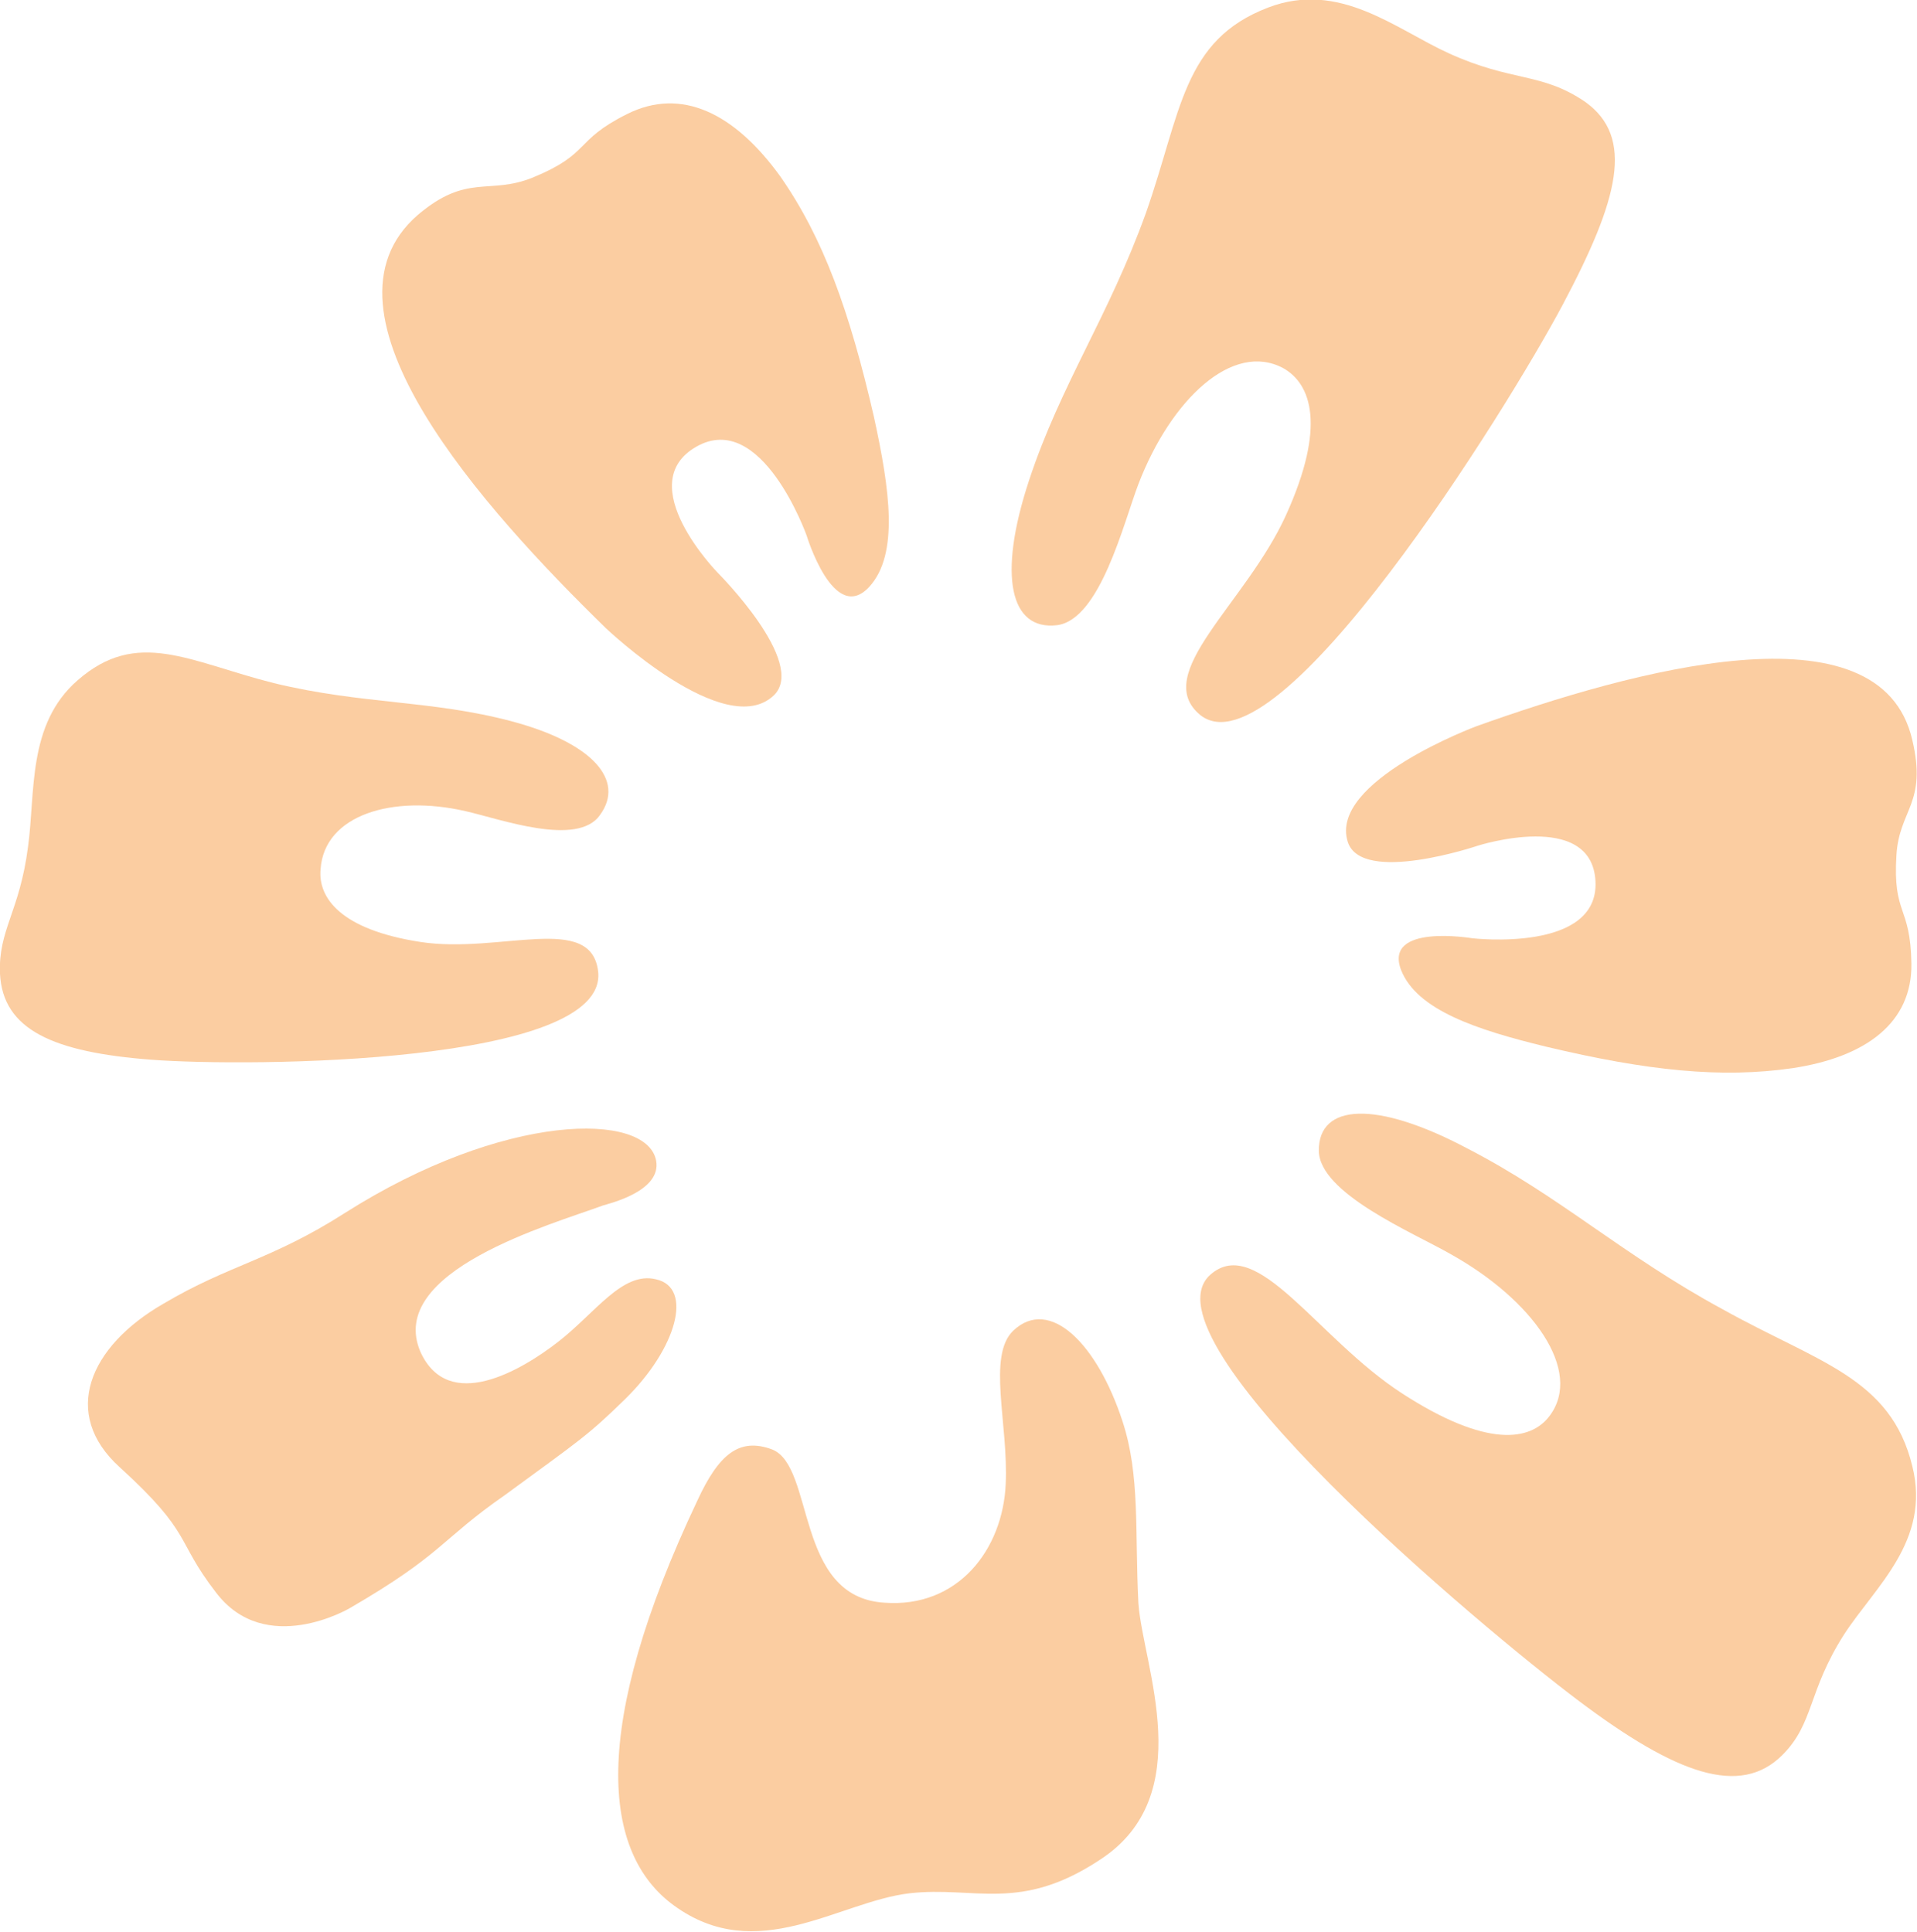
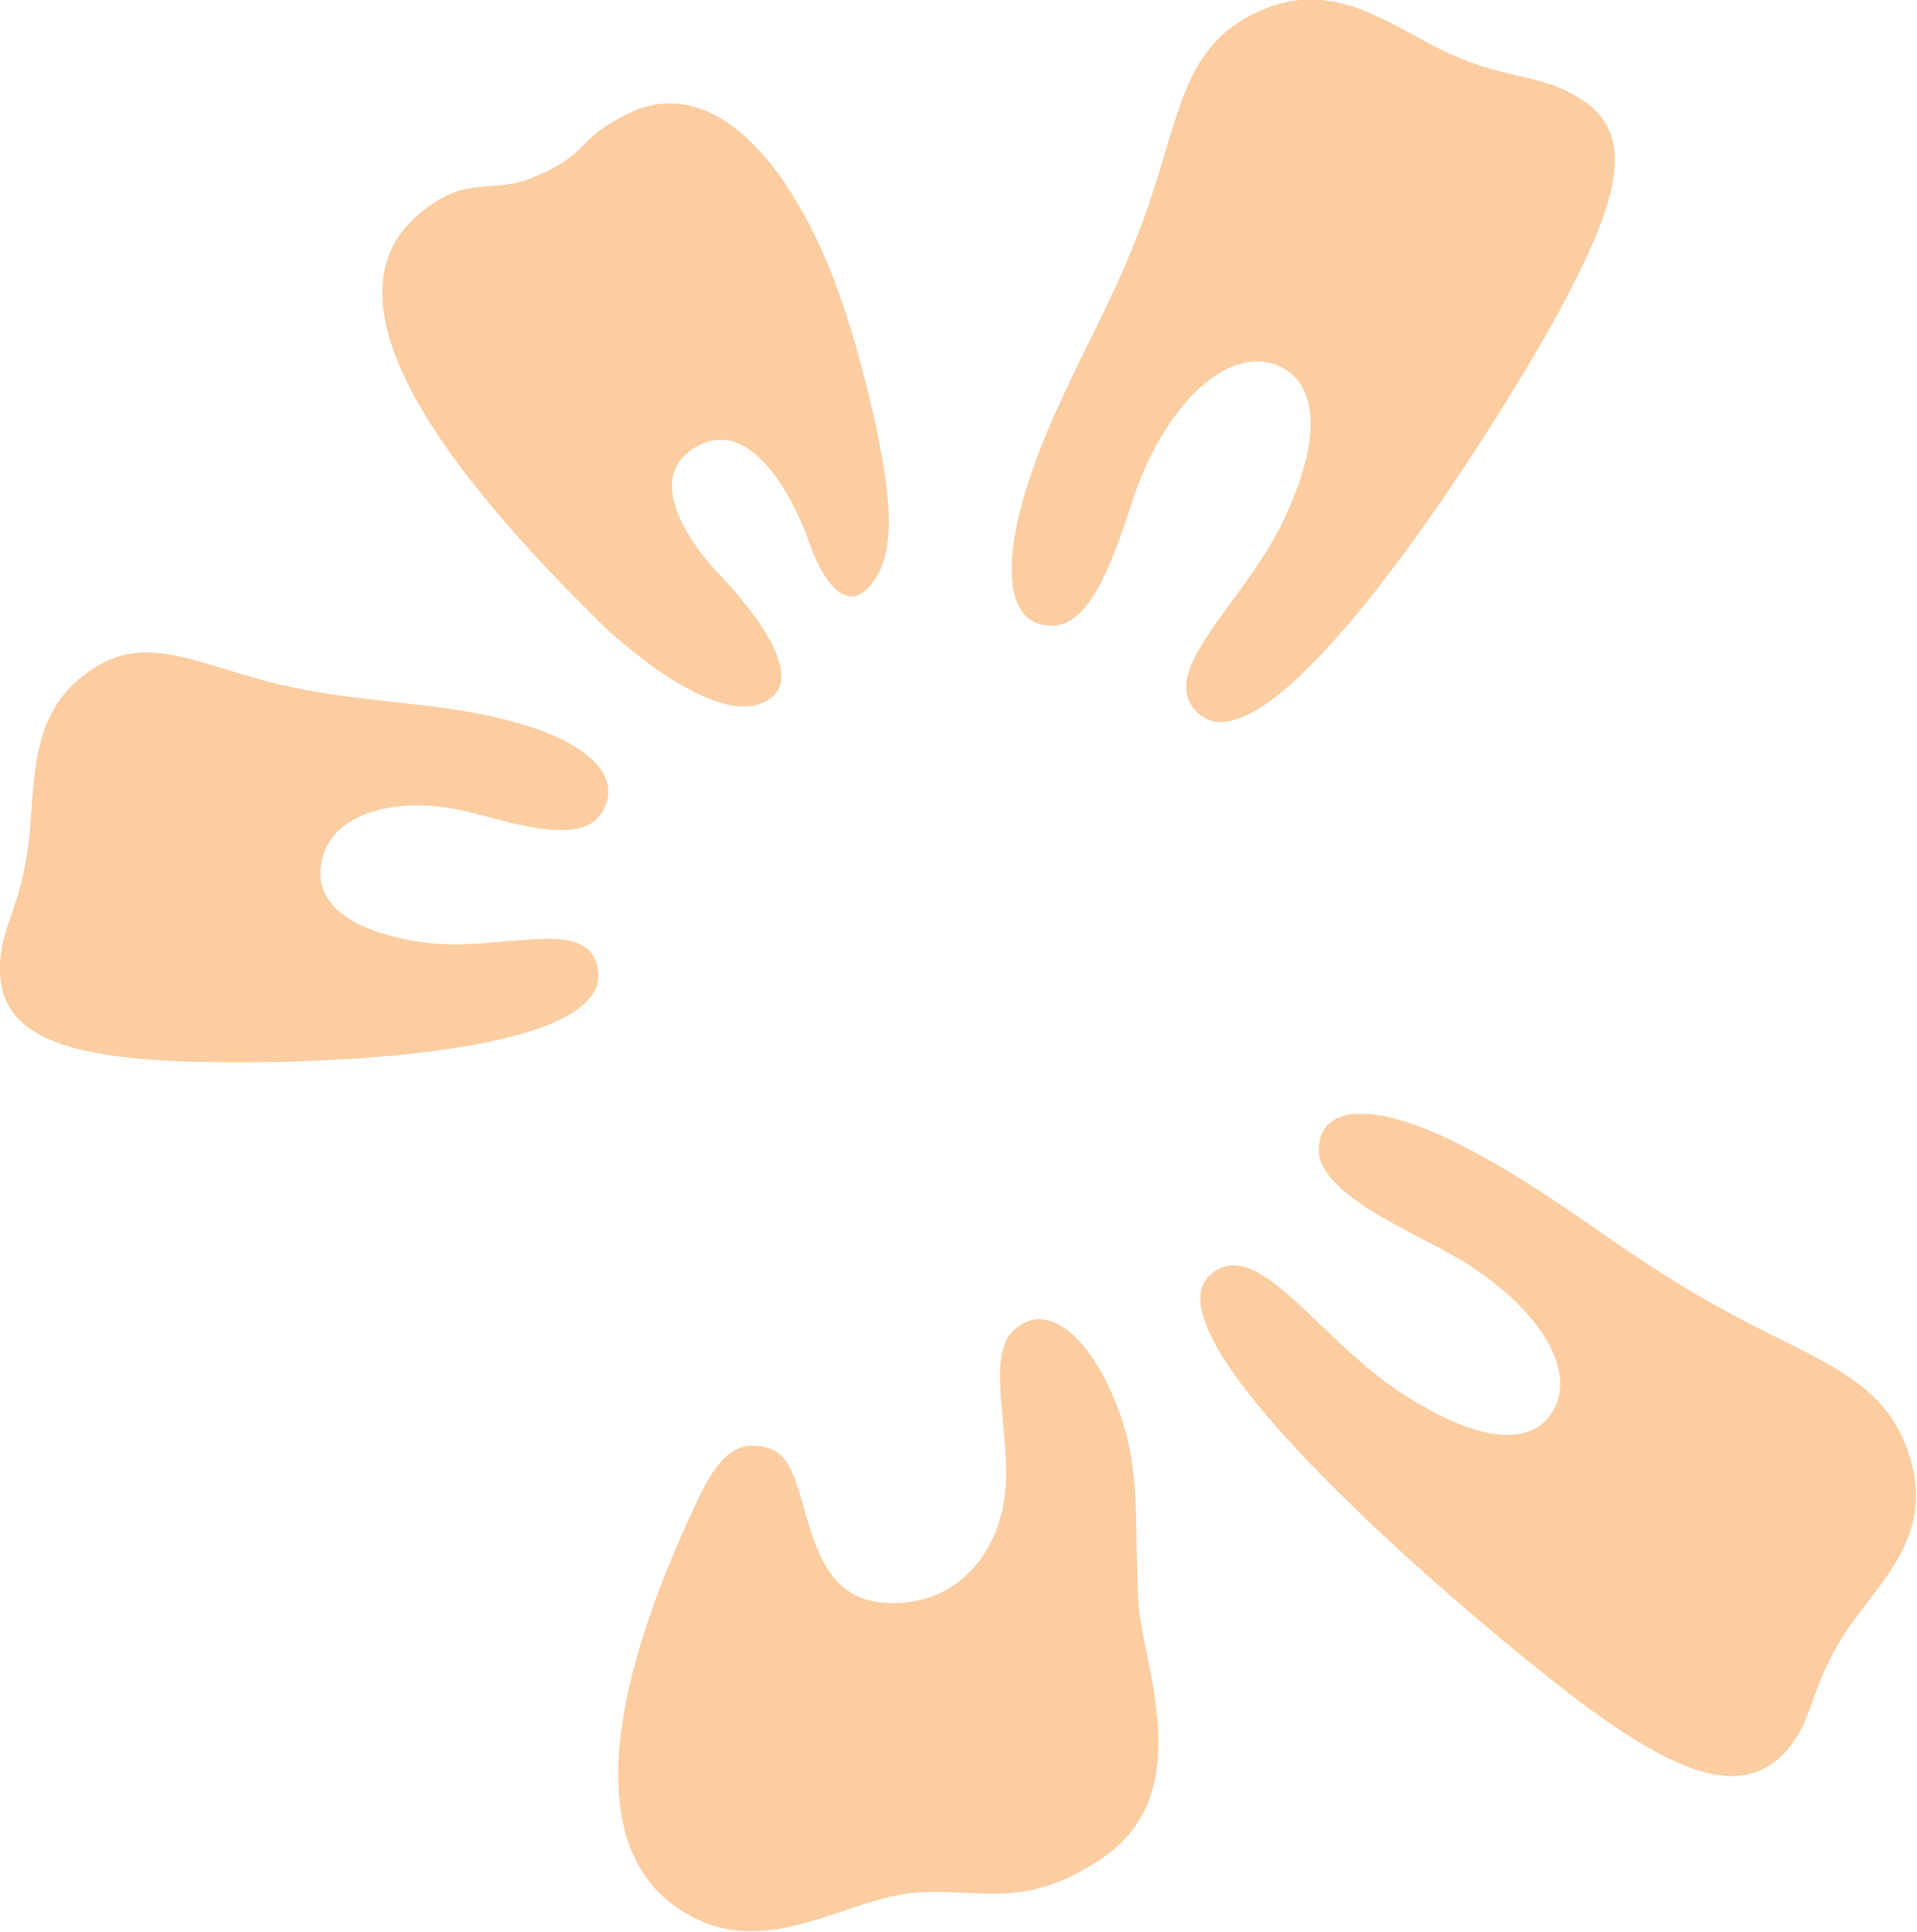
<svg xmlns="http://www.w3.org/2000/svg" version="1.1" id="Ebene_1" x="0px" y="0px" viewBox="0 0 205.1 206.7" style="enable-background:new 0 0 205.1 206.7;" xml:space="preserve">
  <style type="text/css">
	.st0{fill:#FBCDA1;}
</style>
  <title>1485608</title>
  <g>
-     <path class="st0" d="M204.6,79.2c1.6,6.8-1.4,7.4-1.7,12.3c-0.4,6.5,1.5,5.3,1.6,11.6s-4.8,10-12.7,11.2   c-7.6,1.1-15.5,0.3-26.4-2.3c-7.4-1.8-13.8-3.9-15.5-8.2c-1.9-5,7.6-3.4,7.6-3.4s13.6,1.6,13.2-6.1s-12.6-3.8-12.6-3.8   s-12.4,4.2-13.9-0.4c-2.1-6.5,13.8-12.4,13.8-12.4C174.5,71.8,201.2,64.3,204.6,79.2z" />
    <path class="st0" d="M135.7,0.8c7.6-2.9,13.6,2.3,19.3,4.9c6.8,3.1,9.9,2,14.6,5.2c5.3,3.8,3.6,10.4-2.4,21.7s-30.5,50.6-38.8,43.9   c-5.3-4.4,4.9-11.9,9.2-21.4s2.7-14-0.3-15.7c-5.4-2.9-12,3.3-15.5,12.4c-1.6,4.2-4.1,14.5-8.7,15.1c-5,0.6-6.4-5.2-3-15.5   s8.5-17.5,12.5-28.6C126.4,12,126.5,4.3,135.7,0.8z" />
-     <path class="st0" d="M37.4,172.1c0,0-9,5.3-14.3-1.7c-4.4-5.7-2.4-6.2-10.3-13.4c-6.3-5.7-3.3-12.9,4.7-17.5   c7.1-4.2,11.4-4.6,19.4-9.7c17-10.8,32.3-10.9,33.3-5.6c0.6,3.3-5.1,4.6-5.7,4.8c-5.4,2-23.3,7-19.5,15.7c3,6.5,10.7,2,14.7-1.1   s6.9-7.6,10.5-6.7c4,0.9,2.2,7.4-3.3,12.8c-4,3.9-4.7,4.3-12.9,10.3C47.1,164.8,47.4,166.3,37.4,172.1z" />
    <path class="st0" d="M44.7,23C50,18.5,52.3,20.9,57,19c6.3-2.6,4.3-3.9,10.1-6.8s11.5-0.1,16.4,6.7c4.6,6.6,7.4,14.4,10,25.7   c1.7,7.8,2.7,14.7-0.5,18.2c-3.8,4.1-6.7-5.5-6.7-5.5s-4.8-13.5-11.8-9.5s2.3,13.5,2.3,13.5s9.6,9.6,6,13.1c-5.2,5-18-7.2-18-7.2   C51.8,54.5,32.7,33.4,44.7,23z" />
    <path class="st0" d="M117.7,199c-8.6,5.7-13.4,2.8-20.4,3.6c-7.6,0.9-16.3,7.8-25.2,1.3c-7.7-5.6-9-19,2.5-43.3   c2.3-5,4.5-6.8,8-5.5c4.6,1.8,2.4,15.8,12,16.4c7.9,0.6,12.7-5.7,13-12.7c0.3-6.4-2-13.7,0.8-16.4c3.9-3.7,9,1.4,11.7,9.7   c1.9,5.8,1.3,11.7,1.7,19.5C122.3,178.3,128.3,192.1,117.7,199z" />
    <path class="st0" d="M204.6,156.9c2,8-4,12.9-7.3,18c-3.9,6.1-3.2,9.5-6.6,12.9c-4.5,4.5-11.3,2.1-21.8-5.8s-47.2-38.7-39.4-45.6   c5-4.4,11.4,6.8,20.5,12.7s13.8,5.1,15.8,2.4c3.6-4.8-1.8-12.4-10.6-17.3c-4-2.3-14.1-6.5-14.1-11.1c0-5,6.1-5.4,15.9-0.2   c9.9,5.1,16.6,11.4,27.3,17.2C194.5,145.8,202.3,147.4,204.6,156.9z" />
    <path class="st0" d="M8.3,72.8c-5.4,4.7-4.5,12-5.3,17.8c-0.9,7-3.2,8.9-3,13.6c0.3,6,5.7,8.4,16.2,9.2S65,113.9,64,104   c-0.7-6.4-10.5-1.9-19-3.2S34,96.1,34.3,93c0.4-5.8,7.7-8,15.5-6.2c3.6,0.8,12,3.9,14.4,0.4c2.7-3.7-0.8-7.7-9.4-10   s-16-1.8-25.5-4.1C20.2,70.8,14.7,67.2,8.3,72.8z" />
  </g>
</svg>